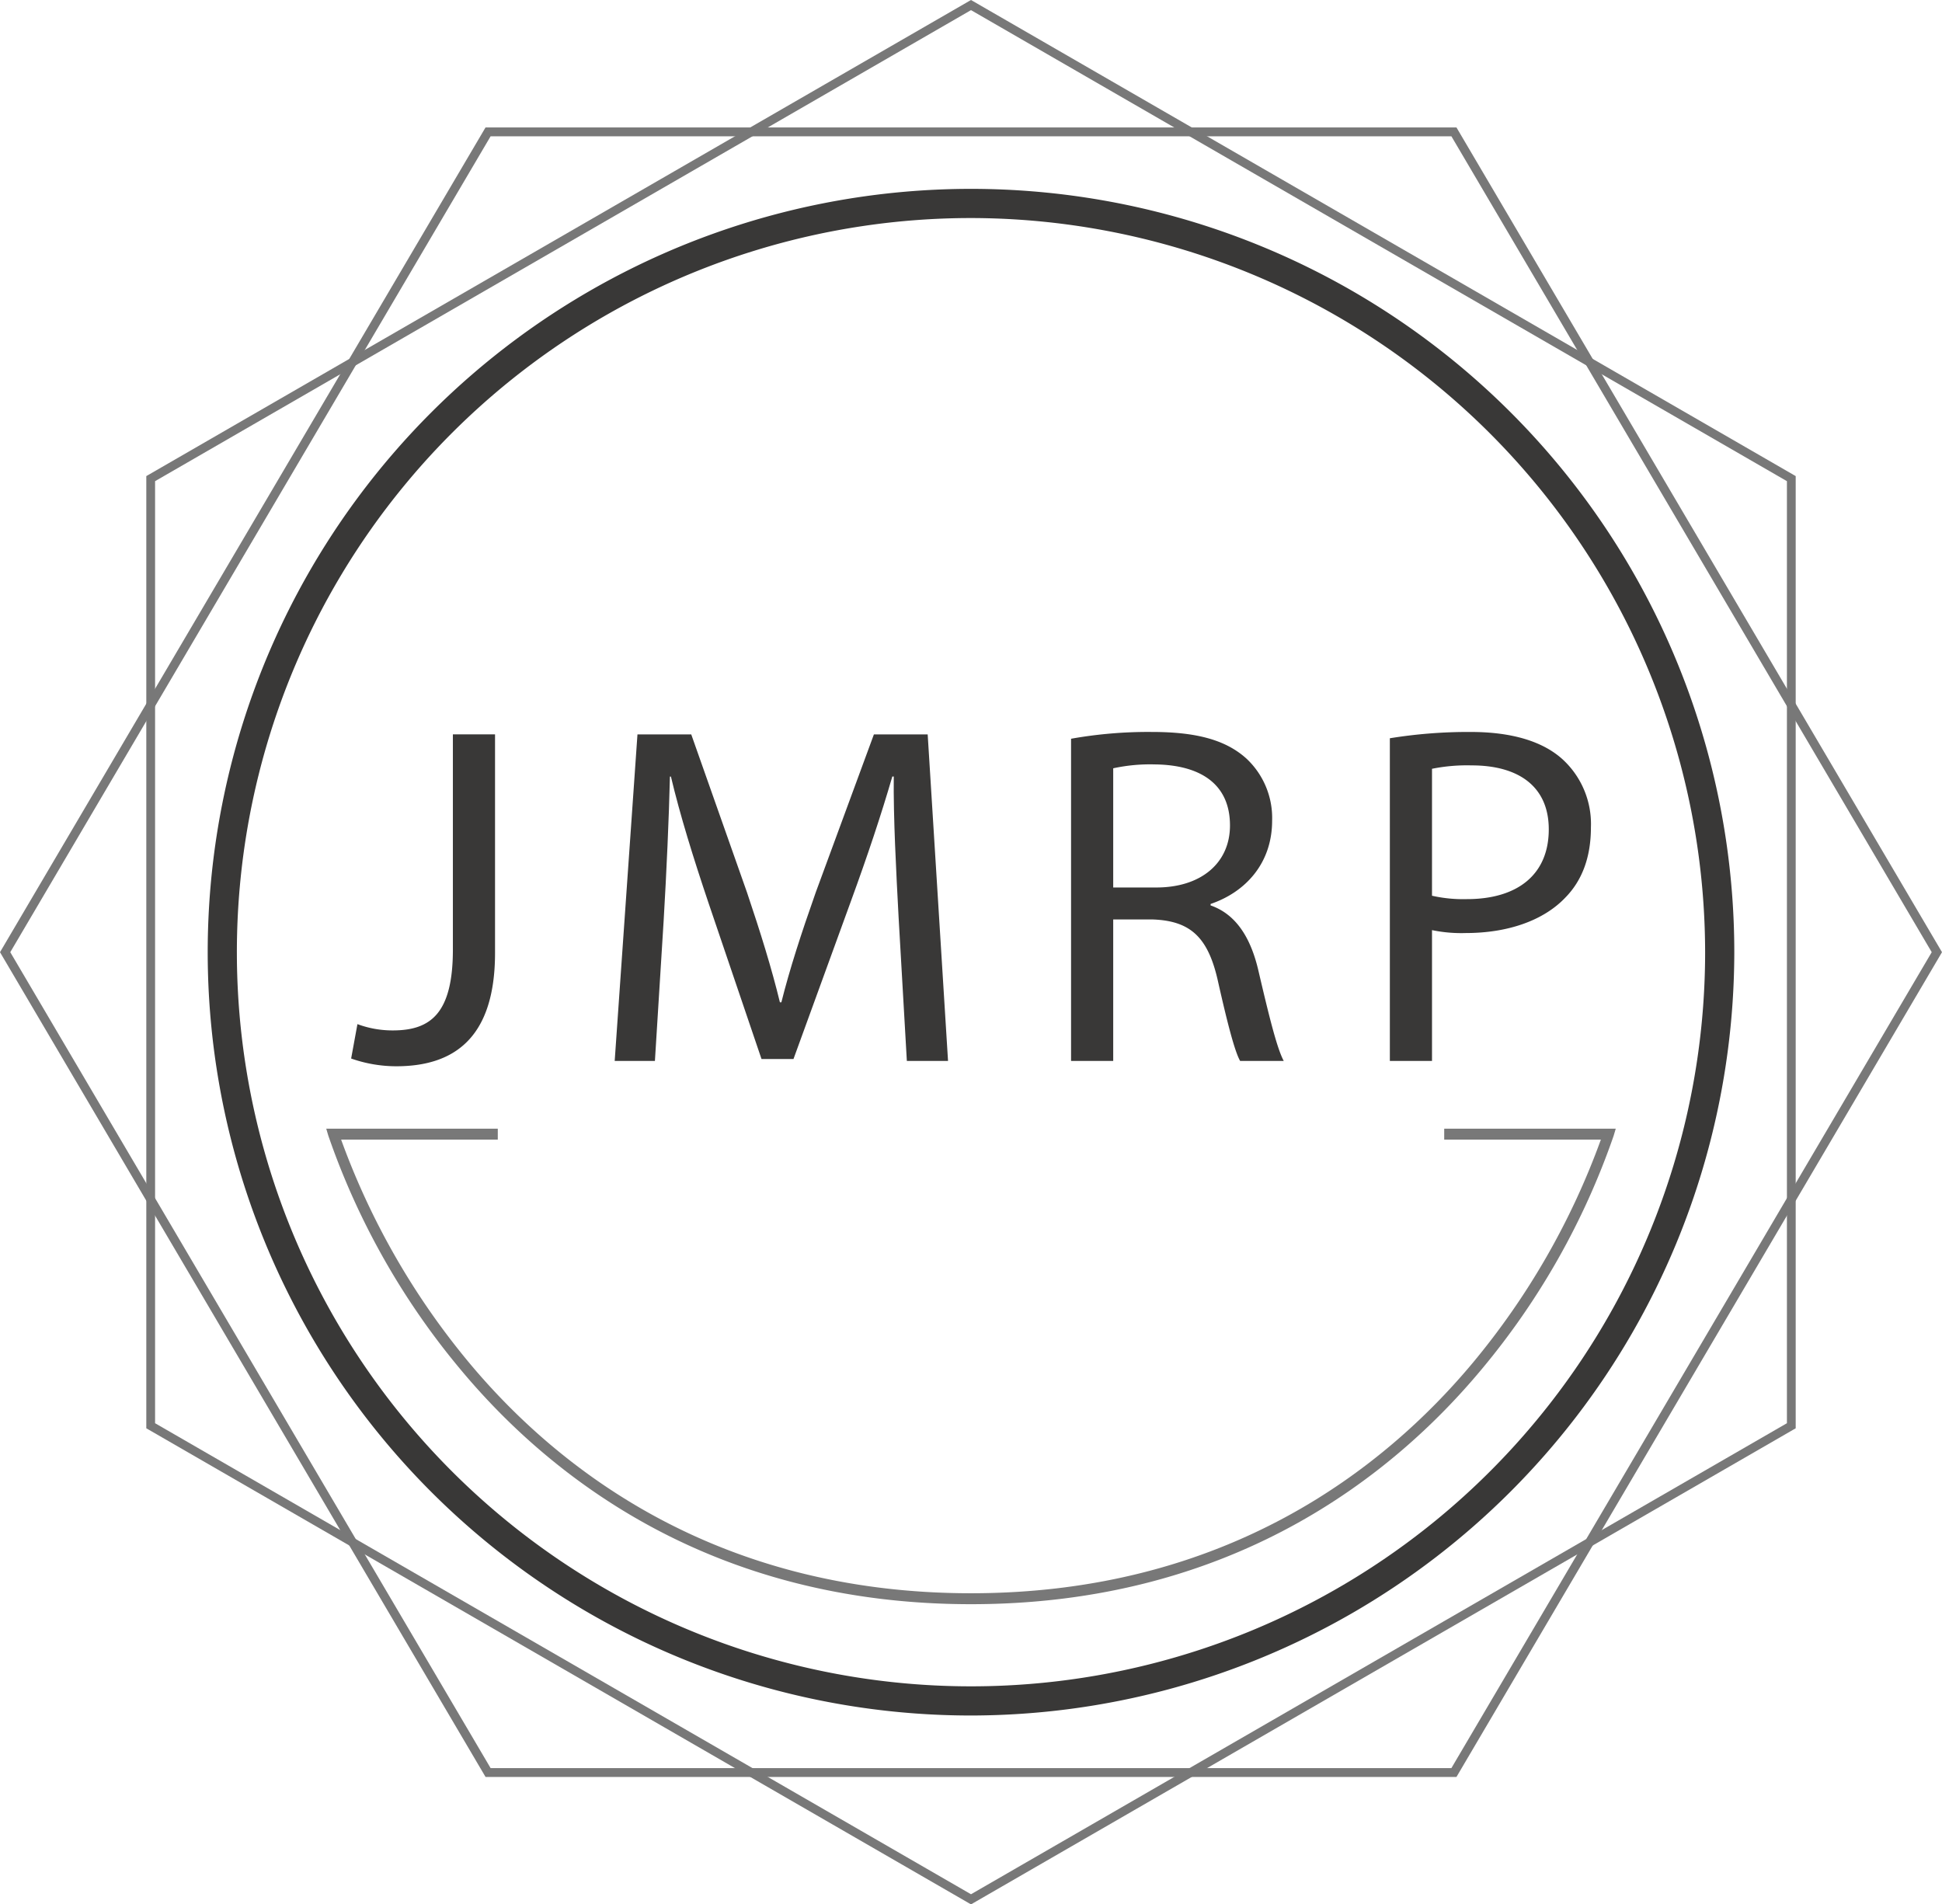
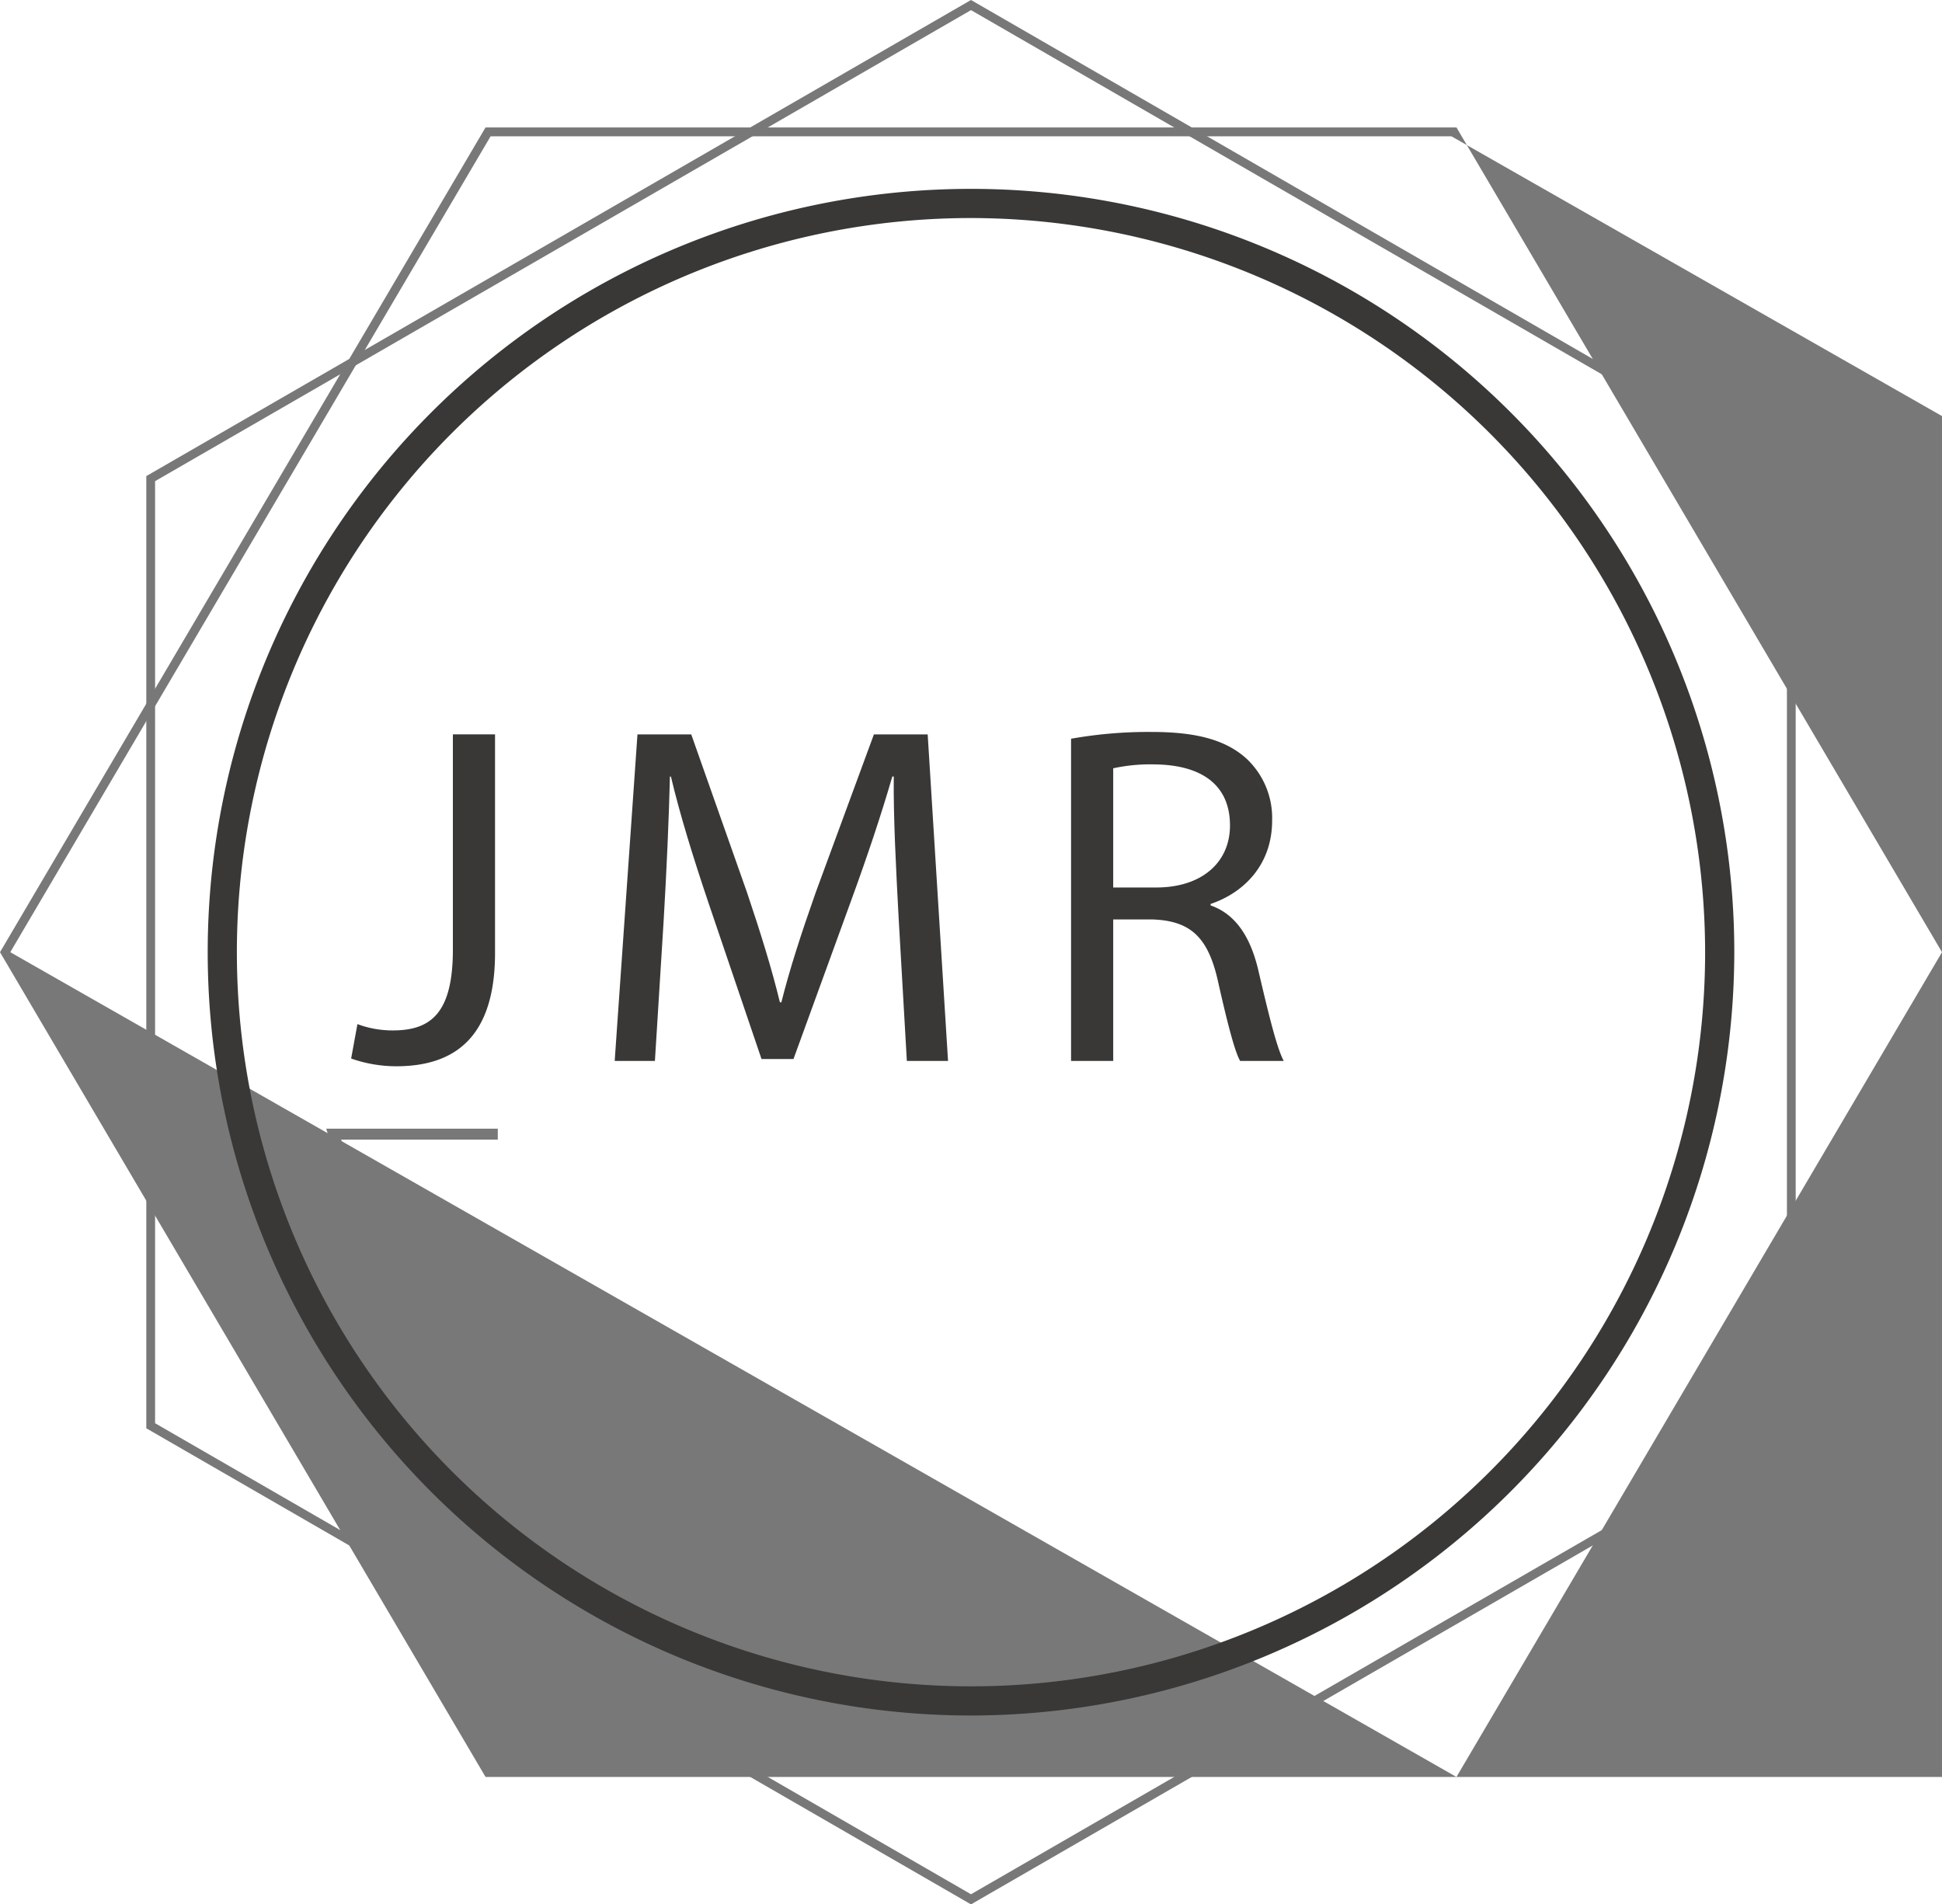
<svg xmlns="http://www.w3.org/2000/svg" width="266.298" height="261.131" viewBox="0 0 266.298 261.131">
  <g id="Calque_2" data-name="Calque 2">
    <g id="Calque_2-2" data-name="Calque 2">
-       <path d="M199.718,243.658H66.58l-.176-.3L0,130.565,66.58,17.473H199.718l66.58,113.093ZM67.274,242.443h131.75l65.865-111.878L199.024,18.688H67.274L1.409,130.565Z" fill="#787878" />
+       <path d="M199.718,243.658H66.58l-.176-.3L0,130.565,66.58,17.473H199.718l66.58,113.093Zh131.75l65.865-111.878L199.024,18.688H67.274L1.409,130.565Z" fill="#787878" />
      <path d="M133.149,261.131l-.301-.174L20.062,195.849V65.282l.301-.173L133.149,0l.301.173L246.236,65.282V195.849l-.301.173ZM21.265,195.153l111.884,64.589,111.884-64.589V65.978L133.149,1.389,21.265,65.978Z" fill="#787878" />
      <path d="M133.149,235.232a104.667,104.667,0,1,1,104.667-104.667A104.785,104.785,0,0,1,133.149,235.232Zm0-205.334a100.667,100.667,0,1,0,100.667,100.667A100.781,100.781,0,0,0,133.149,29.898Z" fill="#393837" />
      <path d="M133.149,219.969c-35.646,0-57.712-17.468-69.946-32.121a101.773,101.773,0,0,1-18.18-32.119l-.287-.964H68.26v1.5H46.777A102.236,102.236,0,0,0,64.391,186.93c12.026,14.389,33.718,31.539,68.758,31.539Z" fill="#787878" />
-       <path d="M133.149,219.969v-1.5c35.041,0,56.731-17.15,68.758-31.539a102.239,102.239,0,0,0,17.614-30.665H198.038v-1.5h23.524l-.287.964a101.773,101.773,0,0,1-18.18,32.119C190.861,202.501,168.795,219.969,133.149,219.969Z" fill="#787878" />
      <path d="M62.102,100.699h5.78v29.963c0,11.893-5.847,15.546-13.553,15.546a18.725,18.725,0,0,1-6.179-1.062l.864-4.717a13.791,13.791,0,0,0,4.85.863c5.182,0,8.238-2.325,8.238-11.095Z" fill="#393837" />
      <path d="M123.223,125.812c-.333-6.245-.732-13.753-.665-19.333h-.199c-1.527,5.248-3.388,10.829-5.646,17.008l-7.906,21.725h-4.385l-7.242-21.326c-2.126-6.311-3.92-12.092-5.182-17.406h-.133c-.133,5.58-.465,13.088-.864,19.798l-1.196,19.2H84.29l3.123-44.778h7.374l7.641,21.658c1.86,5.515,3.388,10.431,4.518,15.081h.199c1.13-4.518,2.724-9.434,4.717-15.081l7.973-21.658h7.374l2.791,44.778h-5.647Z" fill="#393837" />
      <path d="M146.87,101.297a60.24,60.24,0,0,1,11.096-.93c6.178,0,10.164,1.129,12.955,3.654a11.15,11.15,0,0,1,3.52,8.504c0,5.912-3.72,9.832-8.438,11.427v.199c3.455,1.196,5.515,4.385,6.577,9.035,1.462,6.245,2.525,10.563,3.455,12.291h-5.98c-.73-1.263-1.728-5.115-2.989-10.696-1.329-6.179-3.721-8.504-8.969-8.703H152.65v19.399h-5.78Zm5.78,20.396h5.913c6.179,0,10.099-3.389,10.099-8.504,0-5.78-4.186-8.305-10.298-8.371a23.795,23.795,0,0,0-5.714.531Z" fill="#393837" />
-       <path d="M190.584,101.231a67.024,67.024,0,0,1,11.096-.863c5.713,0,9.898,1.328,12.556,3.721a12.035,12.035,0,0,1,3.92,9.367c0,4.053-1.195,7.241-3.454,9.566-3.057,3.256-8.039,4.917-13.687,4.917a19.898,19.898,0,0,1-4.65-.399v17.938h-5.78Zm5.78,21.592a19.388,19.388,0,0,0,4.783.466c6.976,0,11.229-3.389,11.229-9.567,0-5.913-4.186-8.77-10.563-8.77a24.27,24.27,0,0,0-5.448.465Z" fill="#393837" />
    </g>
  </g>
</svg>